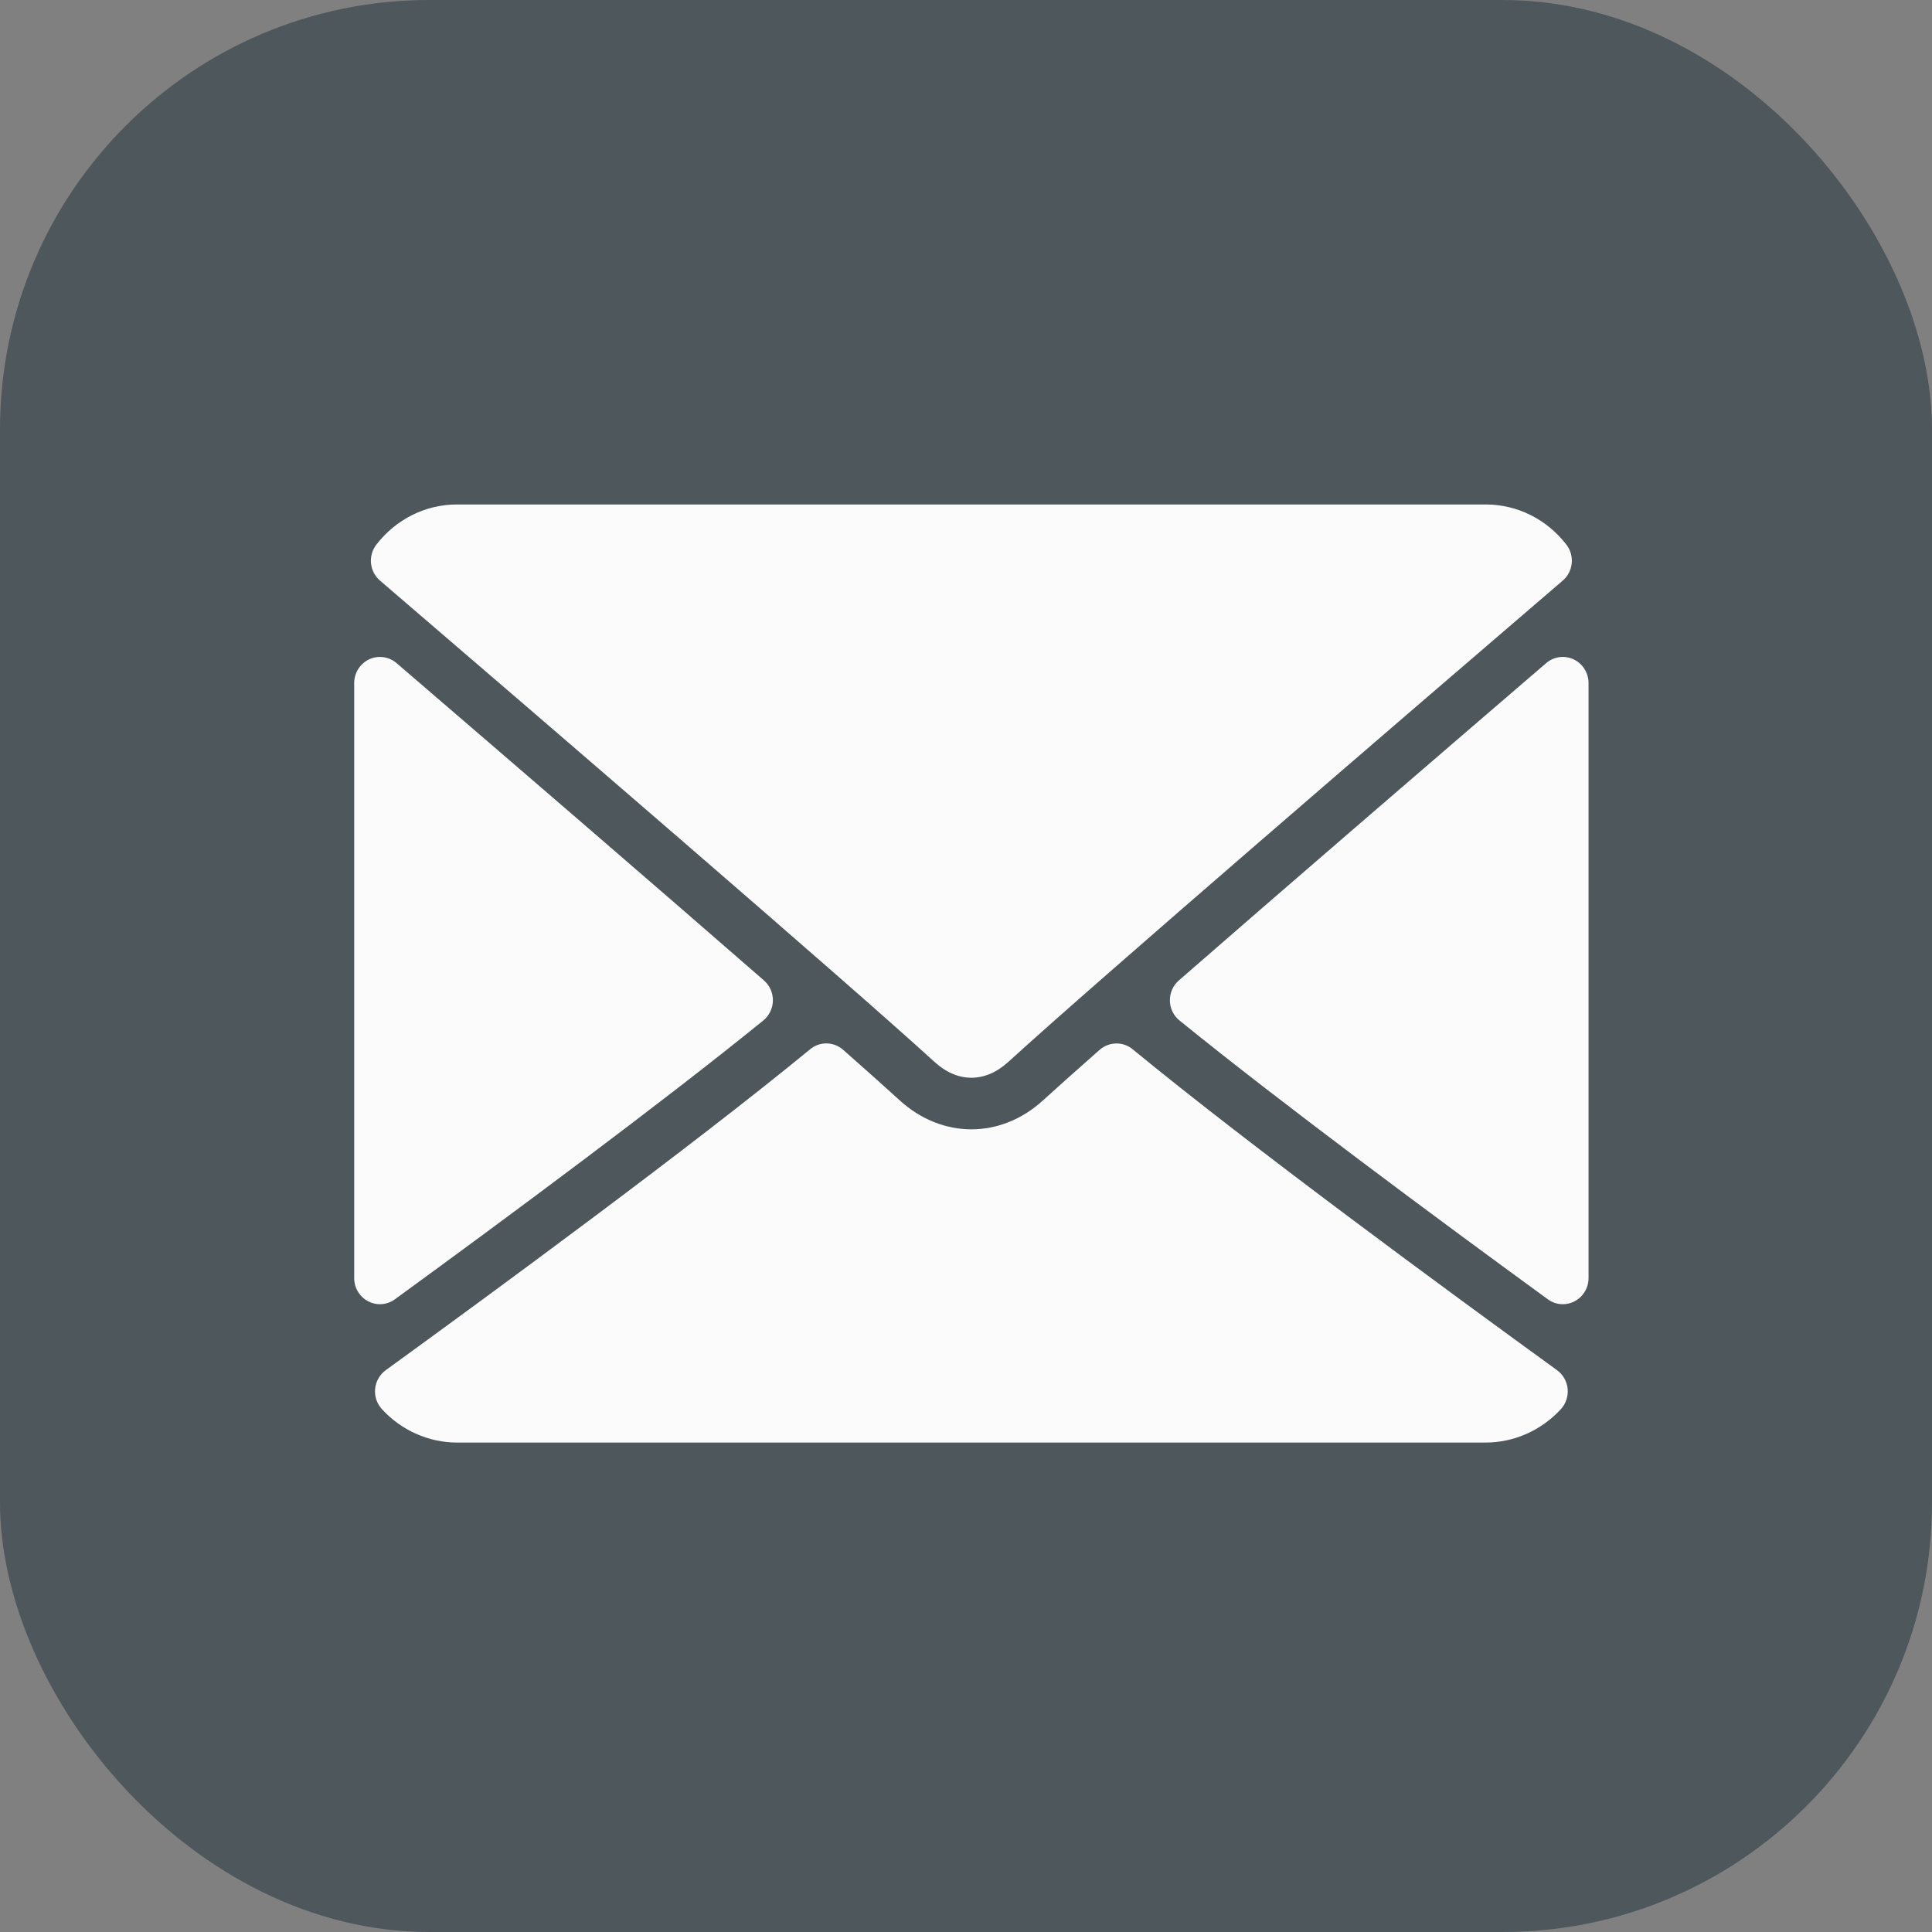
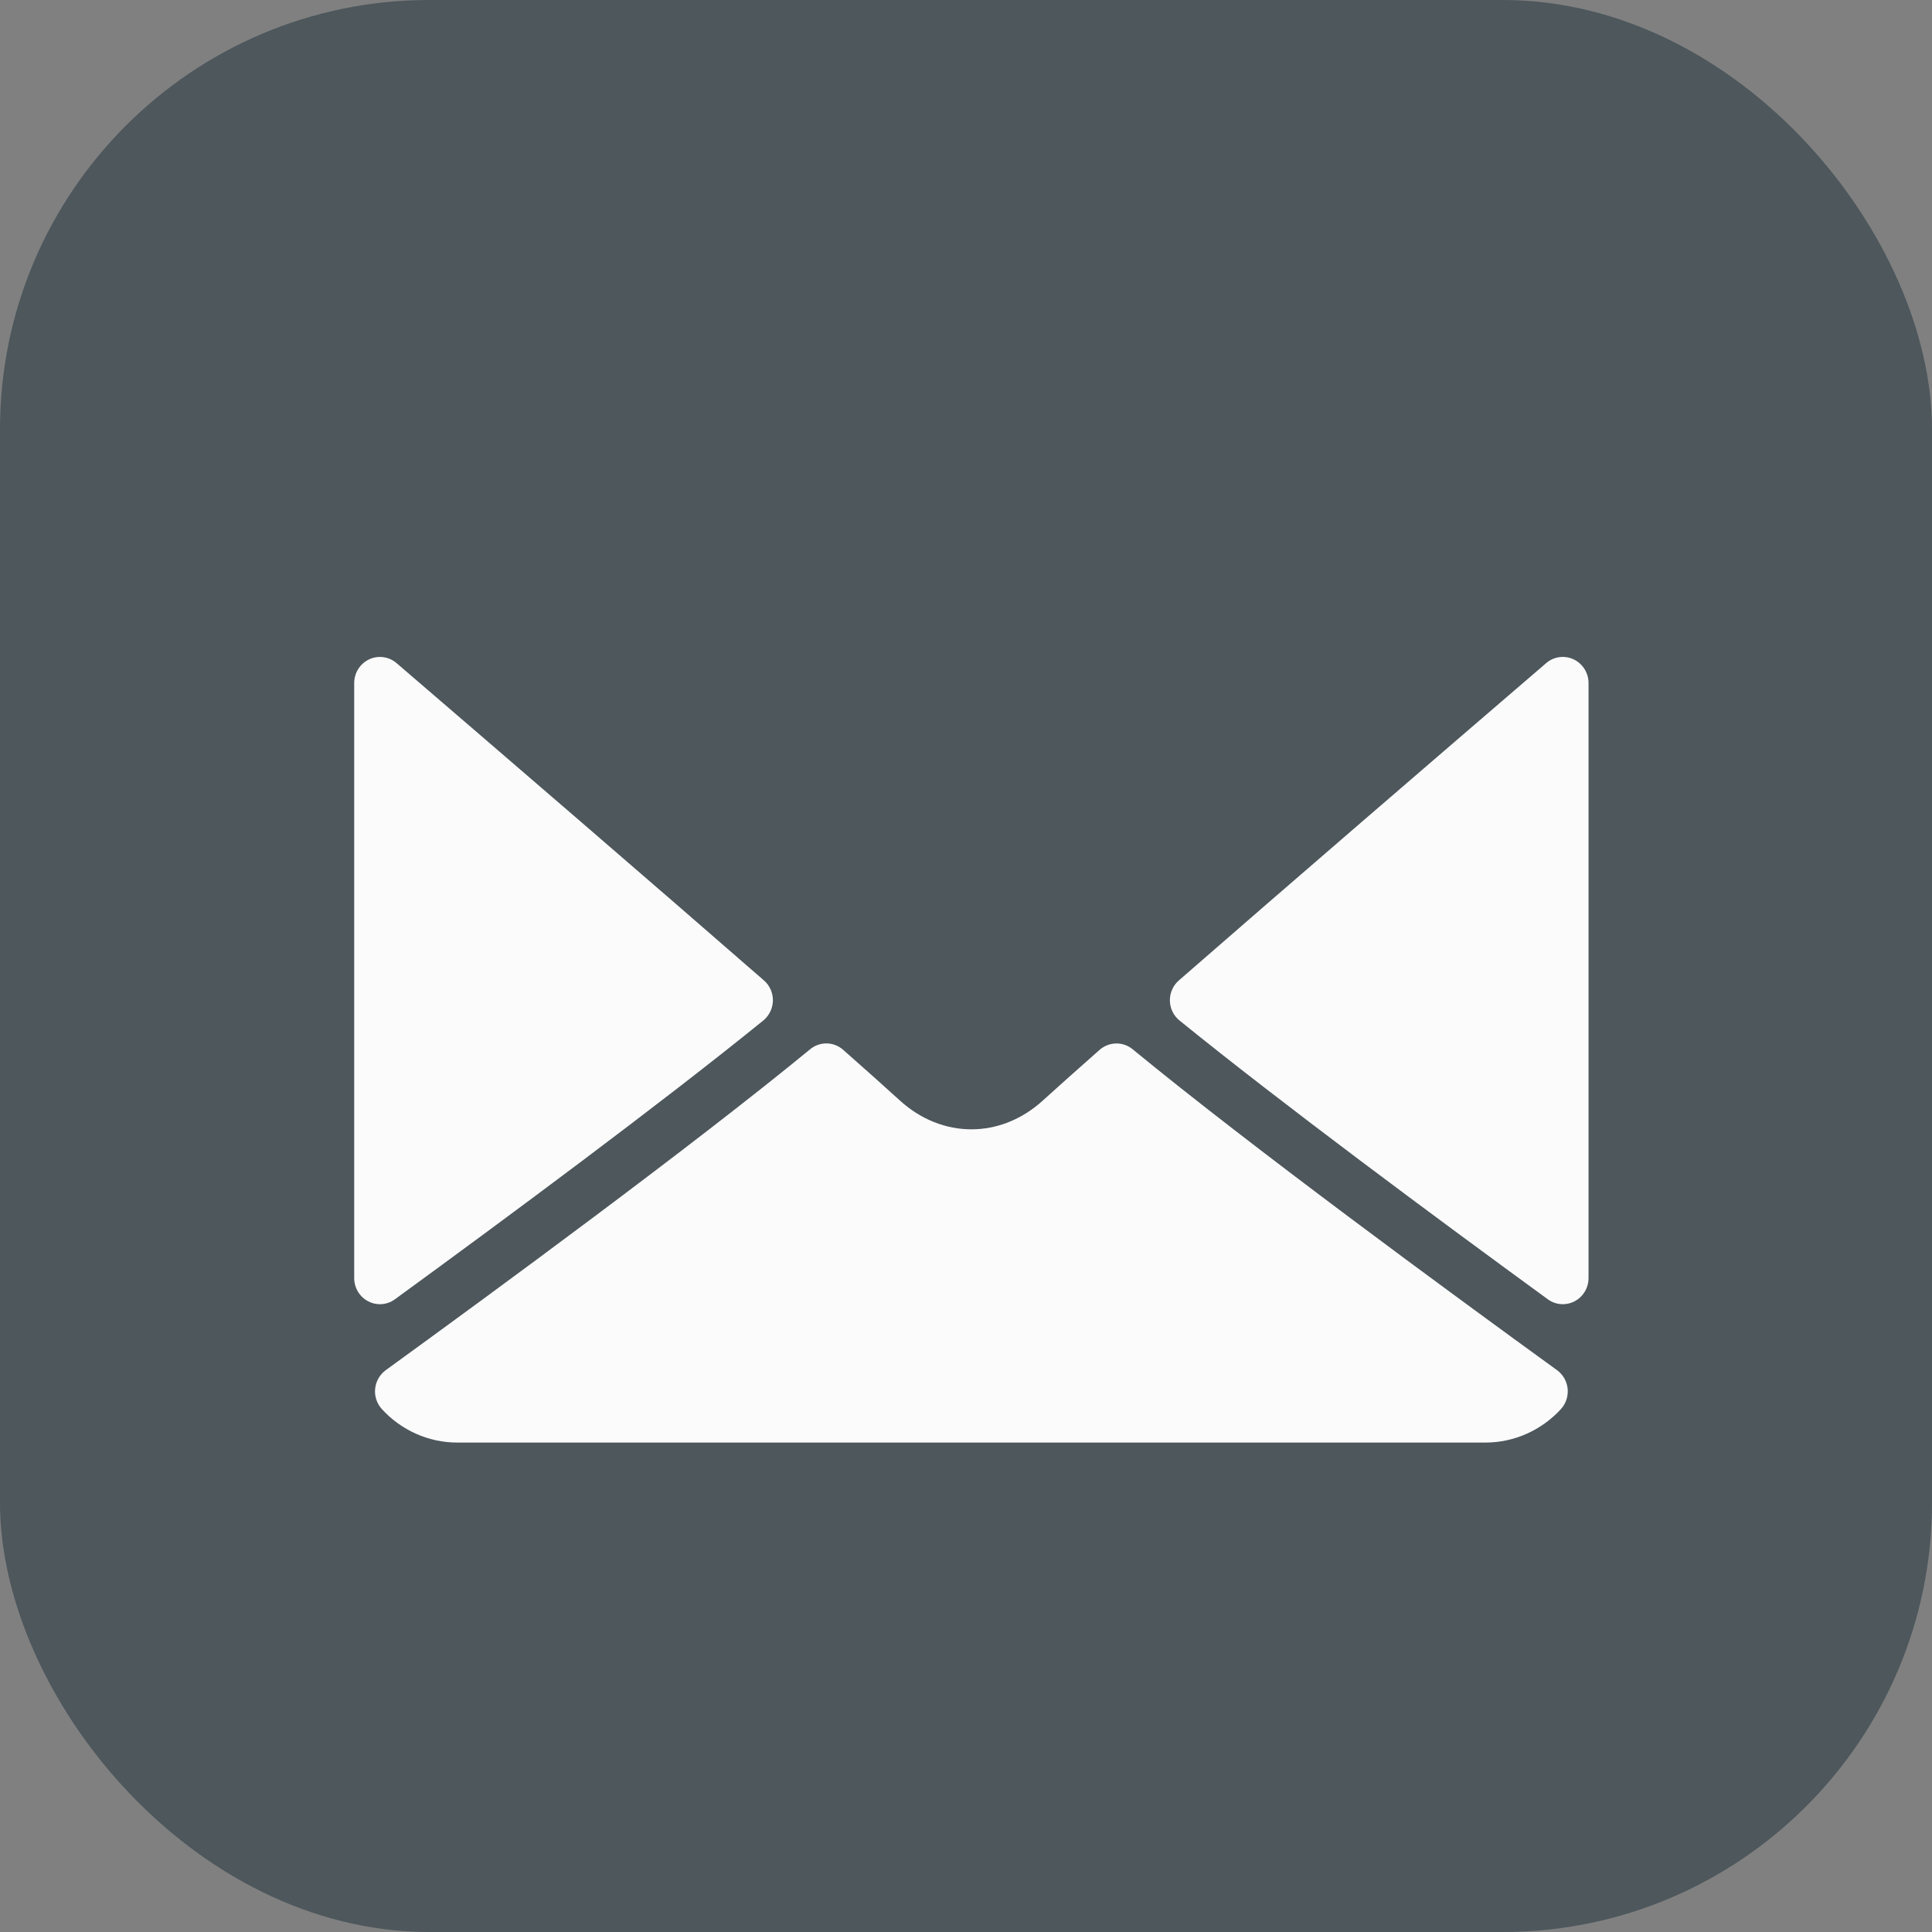
<svg xmlns="http://www.w3.org/2000/svg" width="36px" height="36px" viewBox="0 0 36 36" version="1.1">
  <rect x="0" y="0" width="36" height="36" fill="#808080" stroke="none" />
  <title>mail</title>
  <desc>Created with Sketch.</desc>
  <g id="Home" stroke="none" stroke-width="1" fill="none" fill-rule="evenodd">
    <g id="home-wow-2" transform="translate(-652, -1978)">
      <g id="Group-5" transform="translate(652, 1978)">
        <g id="mail">
          <rect id="Rectangle-Copy-2" fill="#4D575C" x="0" y="0" width="36" height="36" rx="8" />
          <g id="mail-2" transform="translate(6.6, 9.4)" fill="#FBFBFB" fill-rule="nonzero">
            <g id="mail">
-               <path d="M0.48,1.418 C3.637,4.127 9.176,8.893 10.804,10.379 C11.022,10.58 11.257,10.682 11.5,10.682 C11.743,10.682 11.977,10.581 12.195,10.381 C13.824,8.894 19.363,4.127 22.52,1.418 C22.716,1.25 22.746,0.954 22.587,0.748 C22.219,0.273 21.671,0 21.083,0 L1.917,0 C1.329,0 0.781,0.273 0.413,0.748 C0.254,0.954 0.284,1.25 0.48,1.418 Z" id="Path" />
              <path d="M22.722,2.886 C22.552,2.806 22.352,2.834 22.211,2.956 C20.144,4.732 17.42,7.078 15.366,8.869 C15.258,8.963 15.197,9.101 15.199,9.245 C15.201,9.39 15.267,9.526 15.379,9.616 C17.288,11.165 20.164,13.296 22.241,14.81 C22.324,14.871 22.422,14.902 22.521,14.902 C22.596,14.902 22.671,14.884 22.739,14.848 C22.899,14.765 23,14.598 23,14.416 L23,3.327 C23,3.138 22.891,2.966 22.722,2.886 Z" id="Path" />
              <path d="M0.759,14.81 C2.837,13.296 5.714,11.165 7.622,9.616 C7.733,9.526 7.799,9.39 7.802,9.245 C7.804,9.101 7.743,8.963 7.635,8.869 C5.581,7.078 2.856,4.732 0.789,2.956 C0.647,2.834 0.446,2.807 0.278,2.886 C0.109,2.966 0,3.138 0,3.327 L0,14.416 C0,14.598 0.101,14.765 0.261,14.848 C0.329,14.884 0.404,14.902 0.479,14.902 C0.578,14.902 0.676,14.871 0.759,14.81 Z" id="Path" />
              <path d="M22.413,16.131 C20.407,14.677 16.711,11.966 14.506,10.152 C14.326,10.003 14.066,10.008 13.889,10.163 C13.456,10.545 13.094,10.868 12.837,11.102 C12.048,11.824 10.953,11.824 10.162,11.101 C9.906,10.867 9.544,10.544 9.111,10.162 C8.936,10.007 8.675,10.002 8.495,10.152 C6.296,11.96 2.597,14.674 0.588,16.131 C0.476,16.213 0.404,16.339 0.39,16.478 C0.376,16.616 0.422,16.754 0.516,16.857 C0.878,17.253 1.389,17.48 1.917,17.48 L21.083,17.48 C21.611,17.48 22.121,17.253 22.485,16.857 C22.578,16.755 22.624,16.617 22.611,16.478 C22.597,16.339 22.525,16.213 22.413,16.131 Z" id="Path" />
            </g>
          </g>
        </g>
      </g>
    </g>
  </g>
</svg>